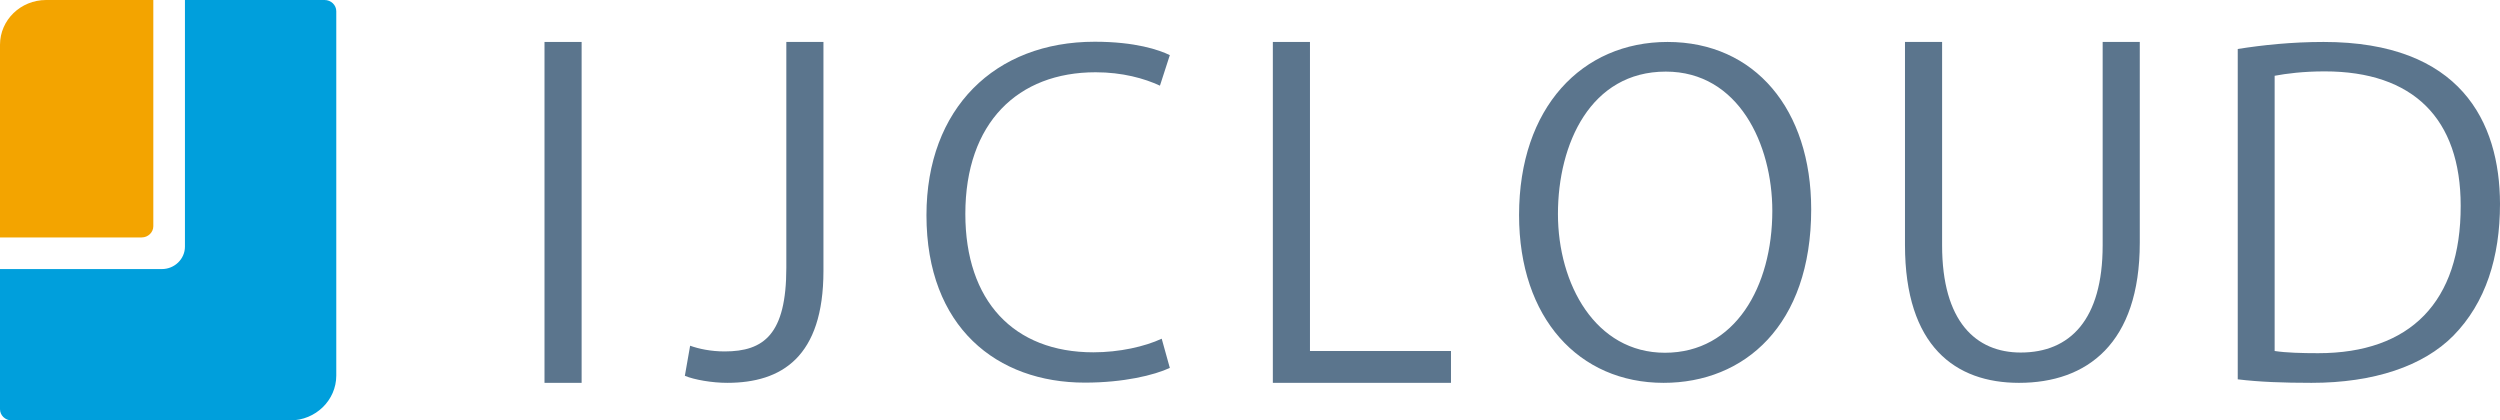
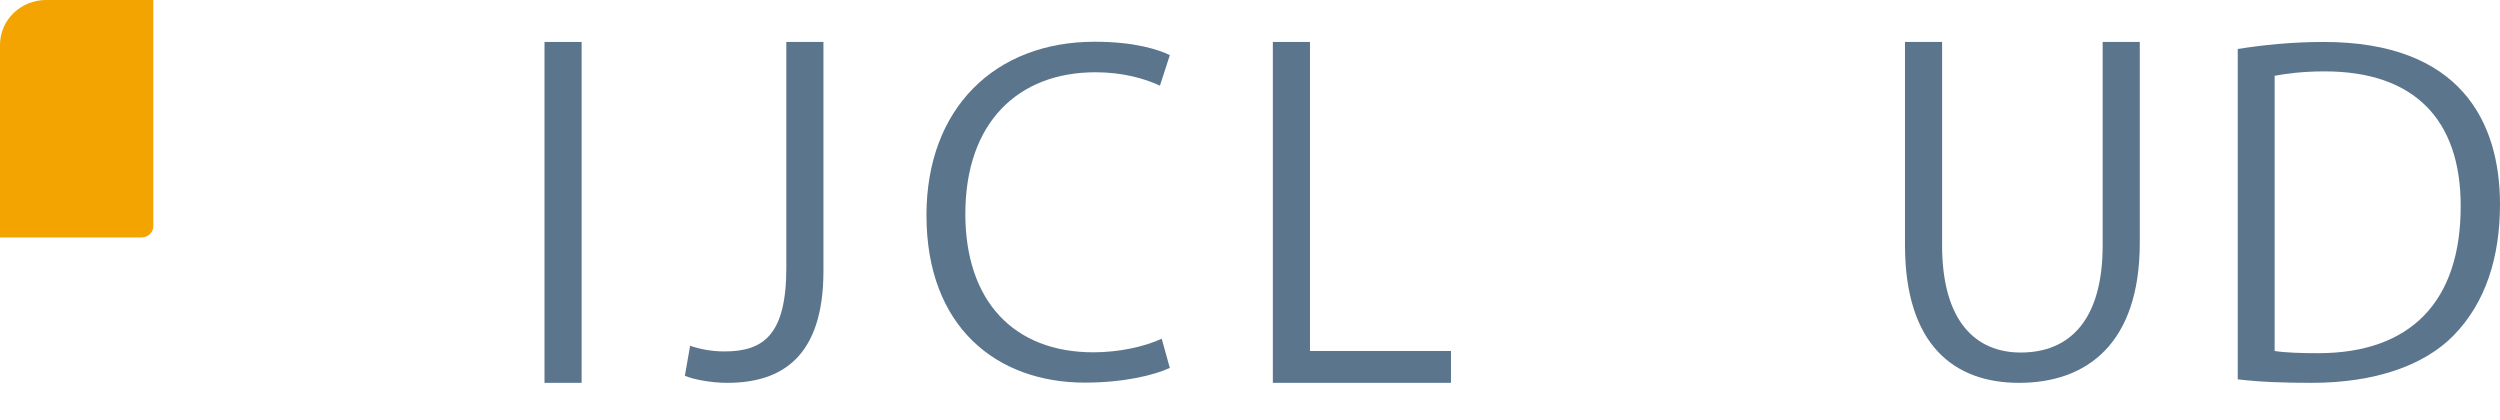
<svg xmlns="http://www.w3.org/2000/svg" version="1.1" id="レイヤー_1" x="0px" y="0px" viewBox="0 0 1138.2 191.4" style="enable-background:new 0 0 1138.2 191.4;" xml:space="preserve">
  <style type="text/css">
	.st0{fill:#009FDC;}
	.st1{fill:#F3A400;}
	.st2{fill:#5B758D;}
</style>
  <g>
-     <path class="st0" d="M84.2,0h63.6c2.9,0,5.3,2.3,5.3,5.1V171c0,11.2-9.4,20.4-21,20.4H5.3c-2.9,0-5.3-2.3-5.3-5.1v-63.8h73.7   c5.8,0,10.5-4.6,10.5-10.2V0z" />
    <path class="st1" d="M0,20.4C0,9.1,9.4,0,21,0h48.8v103c0,2.8-2.4,5.1-5.3,5.1H0V20.4z" />
  </g>
  <rect x="247.9" y="19.1" class="st2" width="16.9" height="155.2" />
  <path class="st2" d="M358,19.1v102.8c0,30.3-10.2,38.1-28.1,38.1c-6.3,0-11.8-1.2-15.7-2.6l-2.4,13.7c4.3,1.8,12.4,3.2,19.3,3.2  c24.8,0,43.8-11.8,43.8-51V19.1H358z" />
  <path class="st2" d="M497.8,160.4c-36.3,0-58.3-23.4-58.3-63c0-41.6,24-64.5,59.3-64.5c12.2,0,22.2,2.8,29.3,6.1l4.5-13.9  c-4.9-2.4-15.7-6.1-34.2-6.1c-45.4,0-76.6,30.3-76.6,79c0,51.1,32.2,76.2,72.1,76.2c17.7,0,31.6-3.4,38.7-6.7l-3.7-13.3  C521.2,157.8,509.6,160.4,497.8,160.4z" />
  <polygon class="st2" points="596.4,159.8 596.4,19.1 579.5,19.1 579.5,174.3 660.6,174.3 660.6,159.8 " />
-   <path class="st2" d="M759.2,19.1c-38.9,0-67.6,29.8-67.6,78.8c0,47,27.3,76.4,65.8,76.4c36.7,0,67.2-26.1,67.2-79  C824.6,49.9,799,19.1,759.2,19.1z M758,160.6c-31.6,0-48.7-31.2-48.7-63.2s14.9-64.8,49.1-64.8c33.2,0,48.5,33.2,48.5,63.4  C806.9,130.4,790,160.6,758,160.6z" />
  <path class="st2" d="M957.3,19.1v92.6c0,33.9-14.9,48.8-37.3,48.8c-20.4,0-35.8-14.1-35.8-48.8V19.1h-16.9v92.4  c0,46.2,23,62.8,51.9,62.8c31,0,55-17.9,55-63.8V19.1H957.3z" />
  <path class="st2" d="M1057.9,19.1c-14.5,0-27.7,1.4-39.1,3.2v150.4c9.8,1.2,20.8,1.6,33.6,1.6c28.3,0,50.9-7.6,64.6-21.5  c14.7-15,21.2-35.7,21.2-60C1138.1,55.4,1120.2,19.1,1057.9,19.1z M1055.4,160.8c-7.3,0-14.7-0.2-19.8-1V34.5c5.3-1,13-2,22.8-2  c40.3,0,61.9,21.5,61.9,61.2C1120.4,137.4,1097.4,160.8,1055.4,160.8z" />
</svg>